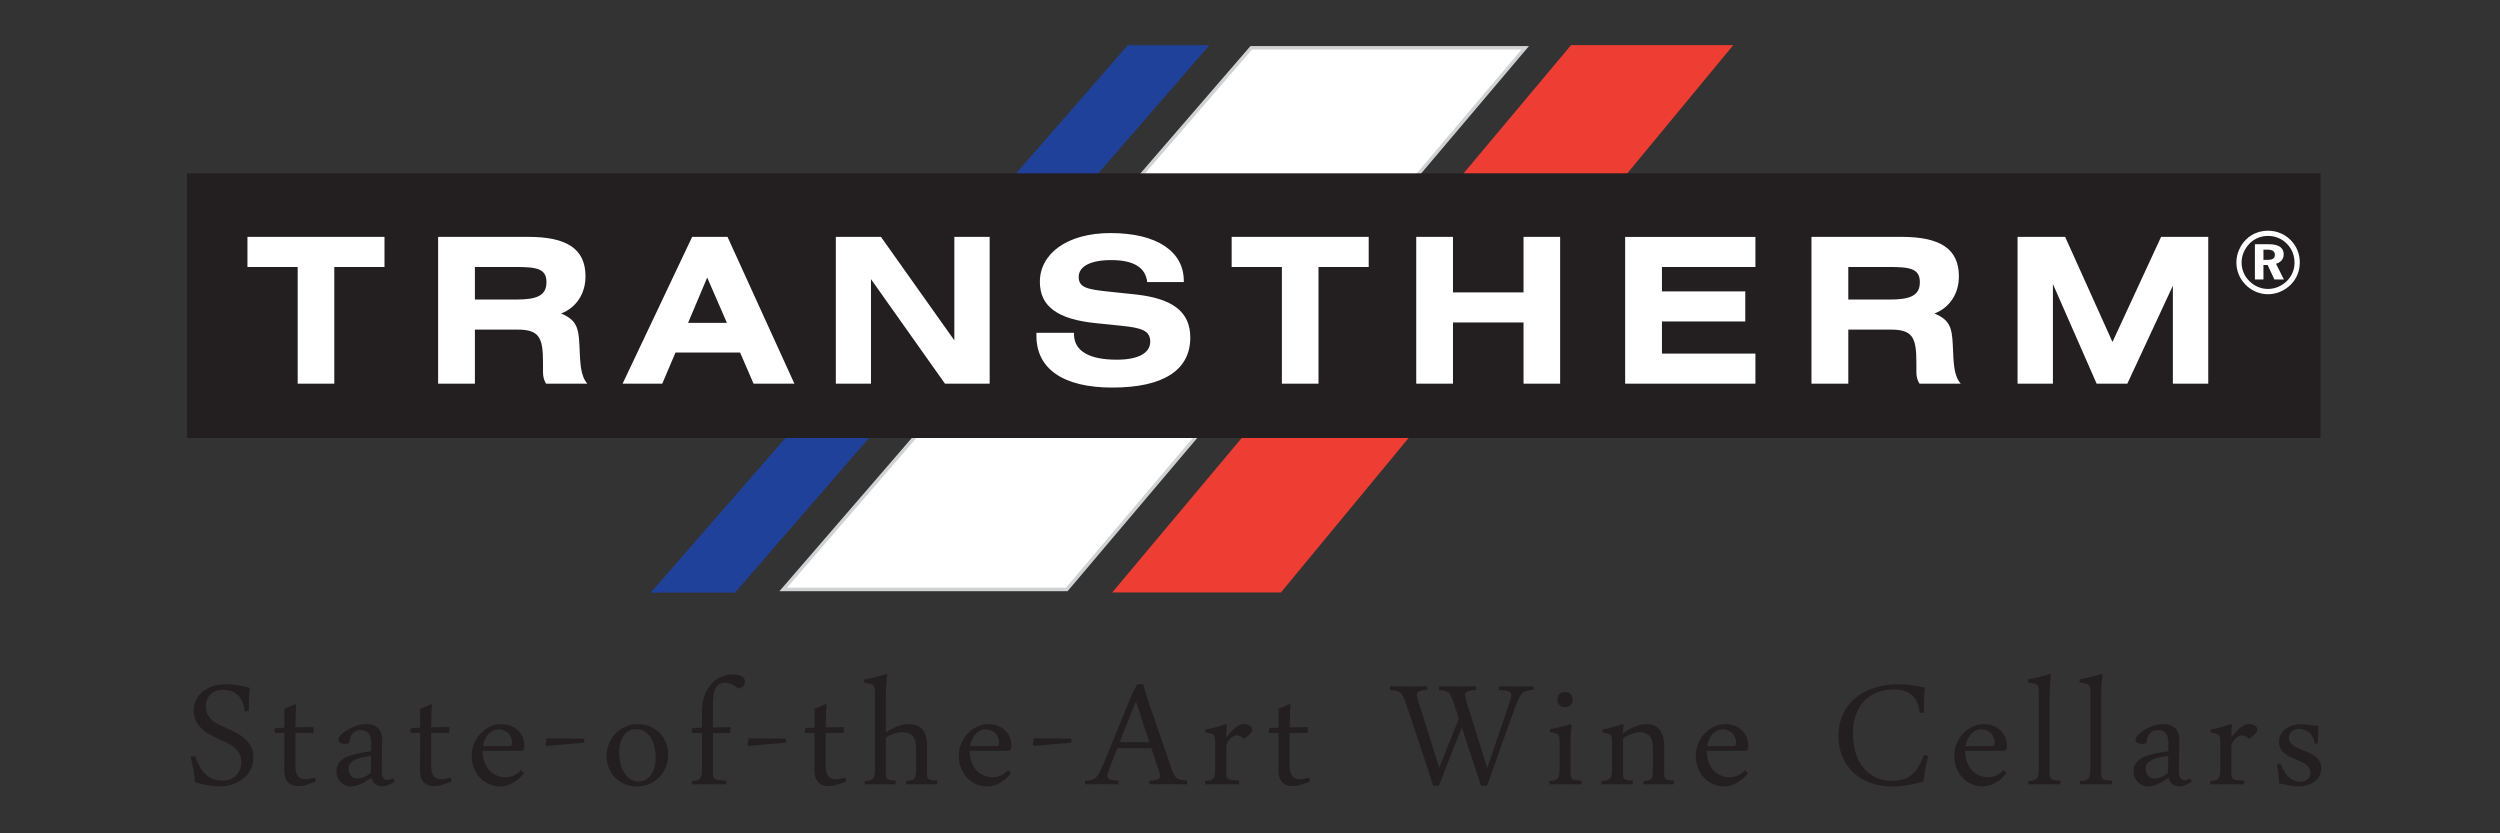
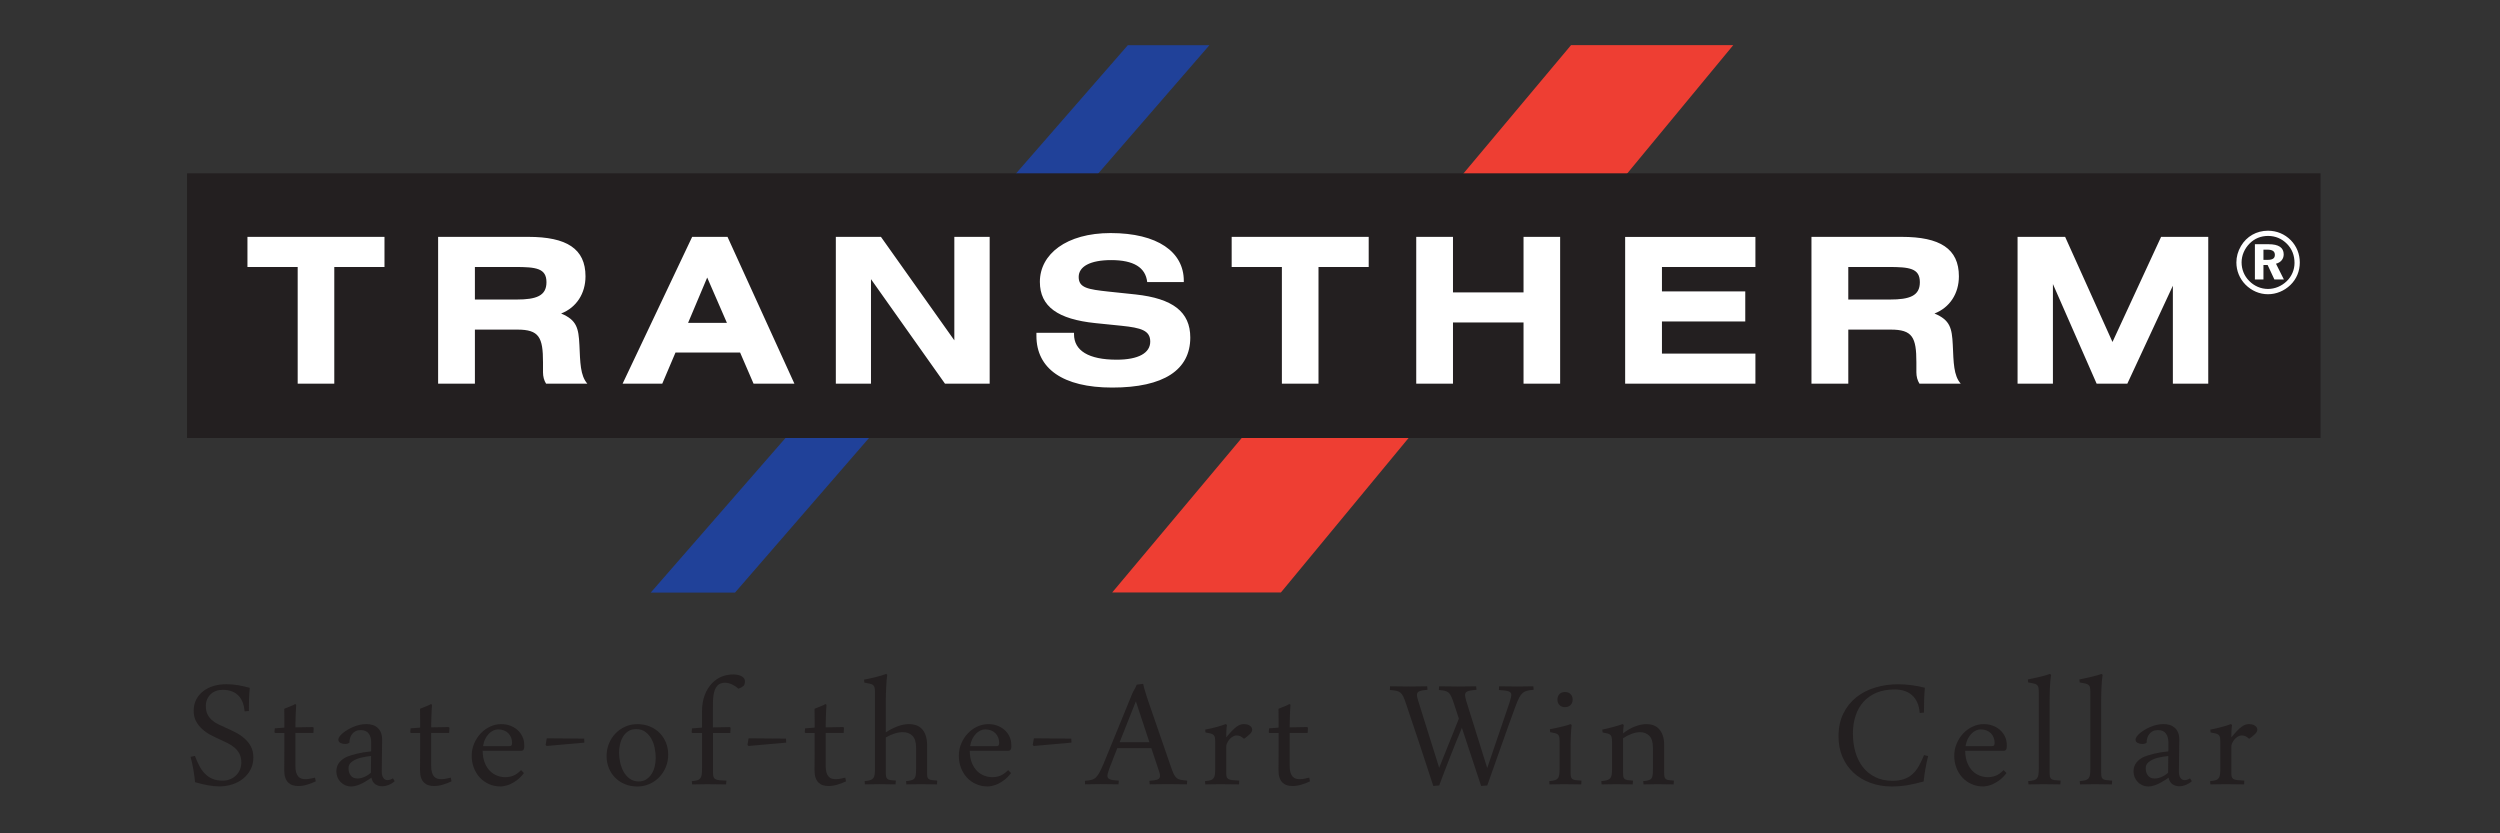
<svg xmlns="http://www.w3.org/2000/svg" version="1.1" id="Layer_1" x="0px" y="0px" width="150px" height="50px" viewBox="0 0 150 50" enable-background="new 0 0 150 50" xml:space="preserve">
  <rect x="0" y="0" width="150" height="50" fill="#333333" stroke="none" />
  <title>transtherm_logo</title>
  <g>
    <polygon fill-rule="evenodd" clip-rule="evenodd" fill="#204199" stroke="#204199" stroke-width="0.209" stroke-miterlimit="2.613" points="   69.936,2.818 72.334,2.818 44.054,35.45 39.275,35.45 67.716,2.818  " />
    <polygon fill-rule="evenodd" clip-rule="evenodd" fill="#EE3E33" stroke="#EE3E33" stroke-width="0.209" stroke-miterlimit="2.613" points="   94.311,2.813 103.773,2.813 76.804,35.445 66.955,35.445 94.311,2.813  " />
-     <polygon fill-rule="evenodd" clip-rule="evenodd" fill="#FFFFFF" stroke="#D0D2D3" stroke-width="0.209" stroke-miterlimit="2.613" points="   75.075,2.868 91.514,2.868 64.007,35.366 46.994,35.366 75.075,2.868  " />
    <polygon fill-rule="evenodd" clip-rule="evenodd" fill="#231F20" points="11.223,10.399 139.233,10.399 139.233,26.28    11.223,26.28 11.223,10.399  " />
    <path fill-rule="evenodd" clip-rule="evenodd" fill="#FFFFFF" d="M135.807,14.979h0.225c0.31,0,0.46,0.094,0.46,0.315   c0,0.209-0.141,0.298-0.434,0.298h-0.251V14.979L135.807,14.979z M135.294,14.654v2.112h0.513V15.9h0.251l0.404,0.866h0.57   l-0.473-0.943c0.289-0.075,0.463-0.284,0.463-0.562c0-0.402-0.301-0.608-0.902-0.608H135.294L135.294,14.654z M136.082,14.156   c0.442,0,0.83,0.163,1.139,0.478c0.298,0.304,0.45,0.686,0.45,1.142c0,0.41-0.168,0.808-0.468,1.095   c-0.312,0.3-0.712,0.466-1.125,0.466c-0.421,0-0.822-0.171-1.126-0.481c-0.299-0.298-0.457-0.692-0.457-1.112   c0-0.418,0.176-0.826,0.483-1.136C135.277,14.309,135.653,14.156,136.082,14.156L136.082,14.156L136.082,14.156z M136.078,13.843   c-0.687,0-1.277,0.34-1.618,0.916c-0.188,0.32-0.277,0.65-0.277,0.99c0,0.493,0.188,0.964,0.543,1.327   c0.368,0.371,0.844,0.578,1.353,0.578c0.493,0,0.975-0.196,1.348-0.557c0.362-0.351,0.561-0.823,0.561-1.348   c0-0.507-0.19-0.979-0.539-1.336C137.078,14.041,136.602,13.843,136.078,13.843L136.078,13.843L136.078,13.843z M121.054,23.02   h2.121v-5.977l2.623,5.977h1.842l2.732-5.878v5.878h2.123v-8.807h-2.83l-2.916,6.306l-2.84-6.306h-2.855V23.02L121.054,23.02z    M110.897,17.971v-1.952h2.402c1.268,0,1.892,0.074,1.892,0.916c0,0.816-0.612,1.037-1.796,1.037H110.897L110.897,17.971z    M108.688,23.02h2.21v-3.244h2.548c1.306,0,1.537,0.464,1.537,1.963v0.597c0,0.257,0.062,0.488,0.184,0.683h2.476   c-0.428-0.489-0.428-1.269-0.476-2.33c-0.049-0.999-0.158-1.489-1.098-1.878c0.915-0.355,1.465-1.195,1.465-2.232   c0-1.657-1.135-2.367-3.428-2.367h-5.418V23.02L108.688,23.02z M97.509,23.02h7.816v-1.805h-5.608v-1.927h4.999v-1.805h-4.999   v-1.463h5.608v-1.806h-7.816V23.02L97.509,23.02z M84.974,23.02h2.205v-3.671h4.233v3.671h2.196v-8.807h-2.196v3.329h-4.233v-3.329   h-2.205V23.02L84.974,23.02z M79.11,16.019h3.012v-1.806H73.9v1.806h3.013v7.001h2.197V16.019L79.11,16.019z M62.185,19.97v0.184   c0,1.951,1.573,3.1,4.549,3.1c3.098,0,4.683-1.064,4.683-3.002c0-1.549-1.062-2.342-3.281-2.585l-1.634-0.172   c-1.22-0.134-1.781-0.219-1.781-0.877c0-0.623,0.683-1.012,1.952-1.012c1.341,0,2.061,0.438,2.159,1.317h2.196v-0.074   c0-1.731-1.573-2.865-4.391-2.865c-2.659,0-4.245,1.268-4.245,2.927c0,1.487,1.085,2.244,3.33,2.476l1.561,0.159   c1.183,0.122,1.731,0.281,1.731,0.951c0,0.683-0.707,1.085-2.012,1.085c-1.695,0-2.561-0.549-2.561-1.525V19.97H62.185   L62.185,19.97z M50.149,23.02h2.11V16.75l4.439,6.269h2.682v-8.807H57.26v6.208l-4.403-6.208h-2.707V23.02L50.149,23.02z    M41.285,19.372l1.147-2.72l1.183,2.72H41.285L41.285,19.372z M37.356,23.02h2.38l0.793-1.866h3.878l0.806,1.866h2.451   l-4.013-8.807h-2.122L37.356,23.02L37.356,23.02z M28.494,17.971v-1.952h2.403c1.269,0,1.891,0.074,1.891,0.916   c0,0.816-0.61,1.037-1.793,1.037H28.494L28.494,17.971z M26.286,23.02h2.208v-3.244h2.549c1.306,0,1.537,0.464,1.537,1.963v0.597   c0,0.257,0.061,0.488,0.183,0.683h2.476c-0.426-0.489-0.426-1.269-0.475-2.33c-0.049-0.999-0.159-1.489-1.097-1.878   c0.914-0.355,1.463-1.195,1.463-2.232c0-1.657-1.134-2.367-3.427-2.367h-5.416V23.02L26.286,23.02z M20.057,16.019h3.012v-1.806   h-8.222v1.806h3.014v7.001h2.196V16.019L20.057,16.019z" />
    <line fill="#231F20" x1="10.726" y1="37.758" x2="139.233" y2="37.758" />
    <g>
      <path fill="#231F20" d="M11.695,45.354c0.082,0.213,0.168,0.409,0.261,0.589c0.091,0.18,0.202,0.336,0.331,0.469    c0.128,0.134,0.279,0.237,0.451,0.313c0.172,0.076,0.378,0.114,0.619,0.114c0.16,0,0.307-0.027,0.442-0.08    s0.253-0.129,0.355-0.228c0.103-0.098,0.182-0.213,0.239-0.346c0.057-0.134,0.086-0.279,0.086-0.439    c0-0.199-0.037-0.371-0.11-0.515c-0.074-0.143-0.172-0.267-0.294-0.371c-0.123-0.104-0.262-0.195-0.417-0.272    c-0.155-0.077-0.315-0.152-0.479-0.227c-0.184-0.082-0.369-0.172-0.555-0.27c-0.186-0.099-0.353-0.216-0.5-0.351    c-0.147-0.135-0.268-0.29-0.362-0.466c-0.094-0.176-0.141-0.385-0.141-0.626c0-0.258,0.052-0.485,0.156-0.684    c0.104-0.198,0.245-0.365,0.423-0.499c0.178-0.136,0.384-0.238,0.619-0.308c0.235-0.068,0.486-0.104,0.751-0.104    c0.258,0,0.496,0.021,0.715,0.059c0.218,0.039,0.452,0.091,0.702,0.157c-0.012,0.13-0.022,0.252-0.03,0.363    c-0.008,0.113-0.014,0.224-0.016,0.332c-0.001,0.108-0.003,0.219-0.005,0.331c-0.002,0.112-0.003,0.234-0.003,0.365l-0.257,0.024    c-0.037-0.433-0.168-0.758-0.396-0.972c-0.227-0.215-0.532-0.322-0.917-0.322c-0.147,0-0.282,0.022-0.405,0.067    c-0.123,0.046-0.229,0.11-0.319,0.196c-0.09,0.086-0.161,0.188-0.212,0.307c-0.051,0.119-0.077,0.251-0.077,0.398    c0,0.195,0.032,0.36,0.096,0.494c0.063,0.133,0.15,0.248,0.26,0.347c0.11,0.098,0.238,0.183,0.383,0.254    c0.145,0.072,0.297,0.143,0.457,0.212c0.196,0.086,0.393,0.181,0.592,0.282c0.198,0.102,0.376,0.223,0.533,0.362    c0.158,0.139,0.286,0.3,0.384,0.483c0.098,0.185,0.147,0.401,0.147,0.65c0,0.278-0.057,0.524-0.172,0.739    c-0.114,0.215-0.266,0.396-0.454,0.546c-0.188,0.149-0.405,0.262-0.65,0.34c-0.245,0.078-0.497,0.117-0.754,0.117    c-0.225,0-0.458-0.023-0.7-0.068c-0.241-0.045-0.497-0.105-0.766-0.183c-0.029-0.271-0.063-0.524-0.104-0.761    c-0.041-0.237-0.096-0.49-0.166-0.761L11.695,45.354z" />
      <path fill="#231F20" d="M17.774,42.281c-0.008,0.098-0.016,0.211-0.021,0.34c-0.007,0.129-0.011,0.258-0.016,0.387    c-0.004,0.129-0.007,0.25-0.009,0.362c-0.002,0.111-0.003,0.202-0.003,0.271l1.049-0.018l0.049,0.043l-0.019,0.312h-1.08v1.977    c0,0.158,0.016,0.289,0.046,0.393c0.031,0.102,0.074,0.183,0.129,0.245c0.054,0.061,0.119,0.104,0.193,0.125    c0.073,0.022,0.153,0.033,0.239,0.033c0.09,0,0.185-0.01,0.282-0.03c0.098-0.021,0.195-0.04,0.289-0.062l0.043,0.222    c-0.16,0.077-0.332,0.145-0.515,0.198c-0.184,0.057-0.362,0.083-0.534,0.083c-0.119,0-0.228-0.015-0.328-0.046    c-0.1-0.03-0.189-0.082-0.267-0.155c-0.078-0.074-0.138-0.171-0.182-0.292c-0.042-0.12-0.064-0.269-0.064-0.444v-0.166    c0-0.073,0.001-0.192,0.003-0.355c0.002-0.163,0.003-0.383,0.003-0.656v-1.068h-0.552l-0.043-0.042l0.024-0.238l0.571-0.044v-0.51    c0-0.102-0.001-0.205-0.003-0.312c-0.002-0.107-0.003-0.209-0.003-0.307c0.061-0.024,0.125-0.051,0.19-0.077    c0.066-0.025,0.129-0.052,0.19-0.076c0.061-0.024,0.116-0.048,0.162-0.07c0.047-0.022,0.083-0.042,0.107-0.059L17.774,42.281z" />
      <path fill="#231F20" d="M22.265,45.083c0.004-0.028,0.006-0.063,0.006-0.104c0-0.04,0-0.088,0-0.142v-0.306    c0-0.21-0.05-0.383-0.15-0.519c-0.1-0.138-0.26-0.206-0.481-0.206c-0.118,0-0.22,0.021-0.304,0.064    c-0.083,0.043-0.153,0.1-0.208,0.169c-0.055,0.069-0.096,0.149-0.123,0.239c-0.026,0.09-0.04,0.184-0.04,0.282    c-0.065,0.053-0.155,0.079-0.27,0.079c-0.094,0-0.184-0.021-0.268-0.064c-0.083-0.042-0.125-0.107-0.125-0.192    c0-0.066,0.026-0.133,0.077-0.202c0.051-0.07,0.119-0.139,0.203-0.206c0.083-0.067,0.177-0.131,0.279-0.193    c0.102-0.061,0.207-0.114,0.313-0.159c0.274-0.118,0.544-0.178,0.81-0.178c0.131,0,0.253,0.017,0.368,0.052    c0.115,0.035,0.215,0.091,0.301,0.166s0.153,0.173,0.202,0.291c0.049,0.118,0.074,0.26,0.074,0.423    c0,0.246-0.004,0.528-0.012,0.85c-0.008,0.32-0.012,0.678-0.012,1.071c0,0.158,0.031,0.283,0.092,0.373    c0.061,0.09,0.147,0.135,0.257,0.135c0.098,0,0.205-0.034,0.319-0.104l0.11,0.166c-0.094,0.09-0.209,0.163-0.347,0.221    c-0.137,0.058-0.275,0.086-0.414,0.086c-0.143,0-0.275-0.039-0.396-0.116c-0.12-0.078-0.201-0.211-0.242-0.399    c-0.041,0.029-0.104,0.072-0.19,0.13c-0.086,0.057-0.184,0.115-0.294,0.175s-0.229,0.11-0.355,0.155s-0.247,0.068-0.362,0.068    c-0.135,0-0.258-0.025-0.368-0.073c-0.11-0.05-0.206-0.116-0.286-0.2c-0.079-0.084-0.14-0.18-0.184-0.288    c-0.042-0.108-0.064-0.224-0.064-0.347c0-0.209,0.061-0.388,0.181-0.537c0.121-0.148,0.279-0.264,0.475-0.346    c0.143-0.058,0.334-0.115,0.573-0.175C21.649,45.162,21.934,45.116,22.265,45.083z M22.253,46.365    c0-0.171,0.001-0.339,0.006-0.503c0.004-0.163,0.006-0.331,0.006-0.503c-0.11,0.013-0.221,0.027-0.334,0.046    c-0.112,0.019-0.222,0.042-0.328,0.07c-0.106,0.029-0.207,0.066-0.3,0.111c-0.094,0.044-0.174,0.099-0.239,0.158    c-0.103,0.091-0.153,0.207-0.153,0.351c0,0.172,0.044,0.316,0.131,0.435c0.088,0.119,0.224,0.179,0.408,0.179    c0.131,0,0.268-0.031,0.411-0.092C22.003,46.555,22.134,46.472,22.253,46.365z" />
      <path fill="#231F20" d="M25.921,42.281c-0.008,0.098-0.016,0.211-0.022,0.34c-0.005,0.129-0.011,0.258-0.015,0.387    c-0.004,0.129-0.007,0.25-0.01,0.362c-0.002,0.111-0.003,0.202-0.003,0.271l1.049-0.018l0.049,0.043l-0.019,0.312h-1.079v1.977    c0,0.158,0.015,0.289,0.046,0.393c0.03,0.102,0.073,0.183,0.128,0.245c0.056,0.061,0.12,0.104,0.193,0.125    c0.074,0.022,0.154,0.033,0.24,0.033c0.09,0,0.184-0.01,0.282-0.03c0.098-0.021,0.194-0.04,0.288-0.062l0.043,0.222    c-0.16,0.077-0.331,0.145-0.516,0.198c-0.184,0.057-0.361,0.083-0.533,0.083c-0.118,0-0.228-0.015-0.328-0.046    c-0.101-0.03-0.189-0.082-0.267-0.155c-0.078-0.074-0.138-0.171-0.181-0.292c-0.043-0.12-0.064-0.269-0.064-0.444v-0.166    c0-0.073,0.001-0.192,0.003-0.355c0.002-0.163,0.003-0.383,0.003-0.656v-1.068h-0.552l-0.043-0.042l0.025-0.238l0.57-0.044v-0.51    c0-0.102-0.001-0.205-0.003-0.312c-0.002-0.107-0.003-0.209-0.003-0.307c0.062-0.024,0.125-0.051,0.19-0.077    c0.066-0.025,0.129-0.052,0.19-0.076c0.061-0.024,0.115-0.048,0.163-0.07c0.047-0.022,0.083-0.042,0.107-0.059L25.921,42.281z" />
      <path fill="#231F20" d="M31.436,46.383c-0.131,0.172-0.266,0.312-0.405,0.415c-0.139,0.104-0.272,0.185-0.398,0.242    c-0.127,0.058-0.244,0.096-0.35,0.116c-0.106,0.021-0.19,0.031-0.251,0.031c-0.257,0-0.493-0.05-0.706-0.147    c-0.212-0.098-0.394-0.23-0.545-0.396c-0.152-0.166-0.269-0.36-0.353-0.583c-0.084-0.223-0.126-0.458-0.126-0.708    c0-0.271,0.05-0.521,0.15-0.751c0.1-0.231,0.232-0.433,0.396-0.604s0.352-0.307,0.564-0.404c0.213-0.099,0.434-0.147,0.663-0.147    c0.184,0,0.36,0.028,0.527,0.089c0.167,0.06,0.314,0.145,0.439,0.254c0.125,0.11,0.224,0.244,0.3,0.399    c0.076,0.155,0.114,0.329,0.114,0.521v0.086c0,0.054-0.002,0.082-0.006,0.086c-0.021,0.11-0.078,0.166-0.172,0.166h-2.318    c0.004,0.281,0.047,0.522,0.128,0.724c0.082,0.2,0.188,0.363,0.316,0.49c0.129,0.127,0.273,0.22,0.433,0.279    s0.317,0.089,0.472,0.089c0.167,0,0.327-0.028,0.479-0.085c0.151-0.058,0.311-0.17,0.478-0.338L31.436,46.383z M30.529,44.771    c0.082,0,0.135-0.016,0.159-0.047c0.024-0.03,0.037-0.083,0.037-0.157c0-0.109-0.019-0.214-0.059-0.312    c-0.039-0.099-0.094-0.185-0.165-0.258c-0.072-0.073-0.16-0.131-0.264-0.172c-0.104-0.04-0.219-0.061-0.346-0.061    c-0.098,0-0.195,0.022-0.292,0.066c-0.096,0.045-0.186,0.111-0.27,0.196c-0.083,0.087-0.156,0.191-0.217,0.316    c-0.062,0.124-0.104,0.267-0.129,0.427H30.529z" />
      <path fill="#231F20" d="M35.062,44.557l-2.263,0.202l-0.061-0.062l0.067-0.399l2.245,0.019L35.062,44.557z" />
      <path fill="#231F20" d="M36.395,45.354c0-0.262,0.048-0.509,0.144-0.742s0.227-0.436,0.393-0.607    c0.165-0.172,0.36-0.308,0.585-0.407c0.225-0.101,0.466-0.15,0.723-0.15c0.278,0,0.532,0.048,0.761,0.145    c0.229,0.096,0.424,0.226,0.585,0.392c0.162,0.165,0.286,0.36,0.375,0.582c0.088,0.224,0.131,0.462,0.131,0.715    c0,0.267-0.048,0.515-0.144,0.746c-0.096,0.23-0.228,0.432-0.393,0.604c-0.166,0.172-0.362,0.309-0.589,0.408    c-0.227,0.1-0.469,0.15-0.727,0.15c-0.278,0-0.531-0.049-0.757-0.145c-0.228-0.096-0.421-0.227-0.583-0.393    c-0.161-0.165-0.286-0.359-0.374-0.582S36.395,45.607,36.395,45.354z M38.32,46.887c0.18,0,0.334-0.043,0.463-0.129    c0.128-0.086,0.235-0.196,0.319-0.331c0.083-0.135,0.145-0.286,0.184-0.454s0.058-0.335,0.058-0.503    c0-0.195-0.021-0.396-0.064-0.601c-0.042-0.205-0.111-0.391-0.205-0.556c-0.094-0.166-0.216-0.301-0.365-0.408    c-0.149-0.105-0.33-0.158-0.543-0.158c-0.184,0-0.34,0.041-0.469,0.125c-0.128,0.084-0.234,0.193-0.315,0.328    c-0.082,0.136-0.142,0.286-0.181,0.454c-0.04,0.167-0.059,0.335-0.059,0.502c0,0.189,0.022,0.386,0.067,0.589    c0.045,0.205,0.115,0.391,0.208,0.559c0.094,0.168,0.216,0.308,0.365,0.417C37.933,46.831,38.112,46.887,38.32,46.887z" />
      <path fill="#231F20" d="M42.78,43.979v2.387c0,0.102,0.01,0.185,0.03,0.246c0.021,0.061,0.06,0.106,0.117,0.137    c0.057,0.032,0.138,0.053,0.243,0.065c0.104,0.011,0.242,0.02,0.414,0.024l-0.019,0.227c-0.065,0-0.143-0.001-0.232-0.003    c-0.09-0.002-0.187-0.003-0.289-0.003c-0.103,0-0.208-0.002-0.316-0.004c-0.108-0.002-0.211-0.003-0.31-0.003    c-0.16,0-0.319,0.002-0.479,0.007c-0.159,0.004-0.296,0.006-0.411,0.006l-0.019-0.196c0.135-0.012,0.242-0.029,0.322-0.052    c0.079-0.022,0.141-0.061,0.184-0.114c0.042-0.053,0.072-0.126,0.086-0.217c0.015-0.093,0.021-0.216,0.021-0.372v-2.135h-0.583    l-0.043-0.042l0.024-0.232l0.601-0.05v-0.956c0-0.385,0.055-0.721,0.166-1.006c0.11-0.286,0.264-0.527,0.46-0.725    c0.172-0.172,0.364-0.297,0.577-0.38c0.213-0.082,0.441-0.123,0.687-0.123c0.061,0,0.131,0.006,0.211,0.02    c0.08,0.012,0.155,0.033,0.224,0.063c0.069,0.031,0.129,0.074,0.178,0.129c0.049,0.056,0.073,0.123,0.073,0.205    c0,0.132-0.033,0.226-0.101,0.283c-0.067,0.057-0.158,0.108-0.273,0.153h-0.019c-0.102-0.095-0.227-0.178-0.374-0.249    c-0.147-0.071-0.294-0.107-0.441-0.107c-0.082,0-0.16,0.014-0.236,0.041c-0.076,0.025-0.143,0.067-0.2,0.125    c-0.069,0.069-0.123,0.155-0.16,0.257c-0.037,0.103-0.064,0.213-0.083,0.332c-0.019,0.119-0.028,0.242-0.031,0.371    c-0.002,0.129-0.003,0.253-0.003,0.37v1.184l1.012-0.018l0.049,0.043l-0.019,0.312H42.78z" />
      <path fill="#231F20" d="M47.172,44.557l-2.263,0.202l-0.061-0.062l0.067-0.399l2.245,0.019L47.172,44.557z" />
      <path fill="#231F20" d="M49.59,42.281c-0.008,0.098-0.015,0.211-0.021,0.34c-0.006,0.129-0.011,0.258-0.016,0.387    s-0.007,0.25-0.009,0.362c-0.002,0.111-0.003,0.202-0.003,0.271l1.049-0.018l0.049,0.043l-0.018,0.312h-1.08v1.977    c0,0.158,0.016,0.289,0.046,0.393c0.031,0.102,0.074,0.183,0.129,0.245c0.055,0.061,0.12,0.104,0.193,0.125    c0.074,0.022,0.153,0.033,0.239,0.033c0.09,0,0.184-0.01,0.282-0.03c0.099-0.021,0.195-0.04,0.289-0.062l0.042,0.222    c-0.159,0.077-0.331,0.145-0.515,0.198c-0.184,0.057-0.362,0.083-0.534,0.083c-0.119,0-0.228-0.015-0.328-0.046    c-0.1-0.03-0.189-0.082-0.267-0.155c-0.078-0.074-0.138-0.171-0.181-0.292c-0.042-0.12-0.064-0.269-0.064-0.444v-0.166    c0-0.073,0.001-0.192,0.003-0.355c0.002-0.163,0.003-0.383,0.003-0.656v-1.068h-0.552l-0.043-0.042l0.025-0.238l0.57-0.044v-0.51    c0-0.102,0-0.205-0.003-0.312c-0.002-0.107-0.003-0.209-0.003-0.307c0.062-0.024,0.125-0.051,0.19-0.077    c0.065-0.025,0.129-0.052,0.19-0.076c0.062-0.024,0.116-0.048,0.162-0.07c0.047-0.022,0.083-0.042,0.108-0.059L49.59,42.281z" />
      <path fill="#231F20" d="M53.234,40.484c-0.016,0.103-0.029,0.223-0.04,0.361s-0.019,0.278-0.024,0.417    c-0.006,0.139-0.011,0.27-0.016,0.393s-0.006,0.221-0.006,0.294v1.994c0.208-0.14,0.436-0.257,0.681-0.353    c0.245-0.097,0.484-0.145,0.718-0.145c0.147,0,0.286,0.022,0.417,0.067c0.13,0.044,0.245,0.117,0.343,0.217    c0.098,0.101,0.176,0.231,0.233,0.393c0.057,0.162,0.086,0.359,0.086,0.592v1.65c0,0.099,0.005,0.177,0.015,0.236    c0.01,0.059,0.036,0.105,0.077,0.138c0.041,0.033,0.102,0.056,0.184,0.067c0.082,0.013,0.192,0.022,0.331,0.031l-0.012,0.227    c-0.131,0-0.282-0.002-0.451-0.006c-0.17-0.005-0.353-0.007-0.549-0.007c-0.16,0-0.311,0.002-0.454,0.007    c-0.143,0.004-0.271,0.006-0.386,0.006l-0.019-0.196c0.127-0.012,0.23-0.028,0.31-0.049c0.08-0.021,0.141-0.054,0.184-0.102    c0.043-0.047,0.072-0.114,0.086-0.202c0.015-0.088,0.022-0.21,0.022-0.364v-1.295c0-0.331-0.074-0.567-0.221-0.712    c-0.147-0.143-0.337-0.214-0.57-0.214c-0.155,0-0.321,0.027-0.497,0.083c-0.176,0.055-0.352,0.133-0.528,0.235v2.116    c0,0.099,0.006,0.177,0.019,0.236c0.012,0.059,0.039,0.105,0.08,0.138c0.041,0.033,0.101,0.056,0.181,0.067    c0.079,0.013,0.187,0.022,0.322,0.031l-0.019,0.227c-0.131,0-0.277-0.002-0.438-0.006c-0.162-0.005-0.34-0.007-0.537-0.007    c-0.16,0-0.315,0.002-0.466,0.007c-0.151,0.004-0.284,0.006-0.399,0.006l-0.012-0.196c0.135-0.012,0.242-0.03,0.322-0.055    c0.079-0.024,0.142-0.063,0.187-0.114s0.075-0.123,0.088-0.214c0.015-0.093,0.022-0.216,0.022-0.372v-4.568    c0-0.119-0.007-0.211-0.022-0.279c-0.014-0.067-0.042-0.119-0.085-0.156c-0.042-0.036-0.107-0.065-0.193-0.085    c-0.086-0.021-0.198-0.044-0.337-0.068l-0.019-0.178c0.115-0.021,0.237-0.045,0.365-0.073c0.129-0.029,0.253-0.059,0.372-0.09    c0.118-0.029,0.229-0.062,0.334-0.091c0.104-0.031,0.188-0.062,0.254-0.089L53.234,40.484z" />
      <path fill="#231F20" d="M60.663,46.383c-0.131,0.172-0.266,0.312-0.405,0.415c-0.139,0.104-0.271,0.185-0.398,0.242    s-0.244,0.096-0.35,0.116c-0.106,0.021-0.19,0.031-0.251,0.031c-0.257,0-0.492-0.05-0.705-0.147s-0.395-0.23-0.546-0.396    c-0.151-0.166-0.269-0.36-0.352-0.583c-0.084-0.223-0.126-0.458-0.126-0.708c0-0.271,0.05-0.521,0.15-0.751    c0.1-0.231,0.231-0.433,0.395-0.604c0.164-0.172,0.352-0.307,0.564-0.404c0.213-0.099,0.434-0.147,0.662-0.147    c0.185,0,0.36,0.028,0.528,0.089c0.167,0.06,0.313,0.145,0.438,0.254c0.125,0.11,0.225,0.244,0.3,0.399s0.113,0.329,0.113,0.521    v0.086c0,0.054-0.002,0.082-0.006,0.086c-0.02,0.11-0.078,0.166-0.172,0.166h-2.318c0.004,0.281,0.047,0.522,0.128,0.724    c0.082,0.2,0.188,0.363,0.315,0.49c0.129,0.127,0.273,0.22,0.433,0.279c0.159,0.06,0.317,0.089,0.472,0.089    c0.167,0,0.327-0.028,0.478-0.085c0.152-0.058,0.311-0.17,0.479-0.338L60.663,46.383z M59.755,44.771    c0.082,0,0.135-0.016,0.159-0.047c0.025-0.03,0.037-0.083,0.037-0.157c0-0.109-0.02-0.214-0.059-0.312    c-0.039-0.099-0.094-0.185-0.165-0.258c-0.072-0.073-0.159-0.131-0.264-0.172c-0.104-0.04-0.219-0.061-0.346-0.061    c-0.098,0-0.196,0.022-0.292,0.066c-0.096,0.045-0.186,0.111-0.27,0.196c-0.083,0.087-0.156,0.191-0.218,0.316    c-0.061,0.124-0.104,0.267-0.129,0.427H59.755z" />
      <path fill="#231F20" d="M64.289,44.557l-2.263,0.202l-0.061-0.062l0.067-0.399l2.245,0.019L64.289,44.557z" />
      <path fill="#231F20" d="M69.08,44.887h-2.042l-0.472,1.209c-0.082,0.232-0.123,0.38-0.123,0.441c0,0.106,0.05,0.181,0.15,0.221    c0.1,0.041,0.279,0.066,0.537,0.08l-0.019,0.221c-0.151,0-0.321-0.003-0.509-0.007c-0.188-0.003-0.374-0.006-0.558-0.006    c-0.151,0-0.308,0.003-0.47,0.006c-0.161,0.004-0.317,0.007-0.469,0.007l-0.012-0.209c0.16-0.012,0.291-0.031,0.393-0.058    c0.103-0.026,0.191-0.075,0.267-0.147c0.075-0.072,0.147-0.17,0.214-0.294c0.067-0.125,0.146-0.292,0.236-0.5l1.699-4.153    c0.049-0.122,0.101-0.229,0.157-0.321c0.055-0.092,0.103-0.19,0.144-0.297l0.386-0.05c0.045,0.196,0.093,0.377,0.145,0.54    s0.099,0.313,0.144,0.447l1.38,3.999c0.062,0.18,0.117,0.321,0.166,0.424c0.049,0.102,0.106,0.181,0.172,0.235    c0.065,0.056,0.148,0.094,0.249,0.114c0.1,0.02,0.23,0.035,0.389,0.049l-0.019,0.221c-0.171,0-0.361-0.003-0.567-0.007    c-0.207-0.003-0.414-0.006-0.623-0.006c-0.172,0-0.346,0.003-0.521,0.006c-0.176,0.004-0.35,0.007-0.521,0.007l-0.019-0.209    c0.229-0.017,0.393-0.044,0.491-0.082c0.098-0.039,0.147-0.112,0.147-0.218c0-0.046-0.008-0.098-0.024-0.157    c-0.017-0.06-0.037-0.125-0.062-0.198L69.08,44.887z M67.179,44.532h1.785l-0.804-2.429h-0.018L67.179,44.532z" />
      <path fill="#231F20" d="M74.343,47.064c-0.065,0-0.145-0.001-0.236-0.003c-0.092-0.002-0.191-0.003-0.298-0.003    c-0.106,0-0.214-0.002-0.325-0.004c-0.11-0.002-0.214-0.003-0.313-0.003c-0.16,0-0.313,0.002-0.46,0.007    c-0.147,0.004-0.278,0.006-0.393,0.006l-0.019-0.196c0.135-0.012,0.242-0.029,0.323-0.052c0.079-0.022,0.14-0.061,0.184-0.114    c0.042-0.053,0.071-0.126,0.086-0.217c0.014-0.093,0.021-0.216,0.021-0.372v-1.588c0-0.114-0.006-0.205-0.019-0.27    c-0.012-0.065-0.038-0.118-0.077-0.156c-0.039-0.039-0.097-0.068-0.175-0.089c-0.078-0.021-0.182-0.041-0.313-0.062l-0.019-0.172    c0.111-0.021,0.226-0.045,0.344-0.071c0.118-0.025,0.233-0.055,0.344-0.085c0.11-0.03,0.213-0.063,0.31-0.092    c0.096-0.031,0.174-0.059,0.236-0.083l0.074,0.049c-0.021,0.126-0.032,0.253-0.037,0.377c-0.004,0.125-0.006,0.249-0.006,0.371    c0.131-0.159,0.246-0.291,0.347-0.395c0.1-0.105,0.192-0.187,0.275-0.246c0.084-0.06,0.161-0.1,0.23-0.123    c0.069-0.022,0.141-0.033,0.214-0.033c0.053,0,0.109,0.007,0.166,0.018c0.057,0.013,0.11,0.033,0.159,0.063    c0.049,0.028,0.089,0.064,0.12,0.106c0.03,0.044,0.046,0.095,0.046,0.156c0,0.083-0.051,0.172-0.154,0.271    c-0.102,0.098-0.214,0.188-0.337,0.27c-0.073-0.064-0.143-0.115-0.208-0.149c-0.065-0.036-0.145-0.054-0.239-0.054    c-0.094,0-0.196,0.042-0.306,0.123c-0.111,0.082-0.201,0.201-0.27,0.356c-0.021,0.044-0.032,0.084-0.037,0.119    s-0.006,0.081-0.006,0.138v1.503c0,0.099,0.007,0.177,0.021,0.236c0.015,0.059,0.048,0.105,0.102,0.138    c0.054,0.033,0.131,0.056,0.233,0.067c0.102,0.013,0.243,0.022,0.423,0.031L74.343,47.064z" />
      <path fill="#231F20" d="M77.429,42.281c-0.008,0.098-0.016,0.211-0.021,0.34c-0.005,0.129-0.011,0.258-0.015,0.387    s-0.008,0.25-0.009,0.362c-0.002,0.111-0.004,0.202-0.004,0.271l1.049-0.018l0.049,0.043l-0.019,0.312H77.38v1.977    c0,0.158,0.015,0.289,0.047,0.393c0.03,0.102,0.073,0.183,0.128,0.245c0.056,0.061,0.119,0.104,0.192,0.125    c0.074,0.022,0.155,0.033,0.24,0.033c0.09,0,0.185-0.01,0.283-0.03c0.098-0.021,0.194-0.04,0.286-0.062l0.044,0.222    c-0.158,0.077-0.33,0.145-0.516,0.198c-0.183,0.057-0.362,0.083-0.533,0.083c-0.117,0-0.228-0.015-0.329-0.046    c-0.1-0.03-0.188-0.082-0.266-0.155c-0.077-0.074-0.138-0.171-0.181-0.292c-0.044-0.12-0.064-0.269-0.064-0.444v-0.166    c0-0.073,0.002-0.192,0.003-0.355c0.002-0.163,0.002-0.383,0.002-0.656v-1.068h-0.551l-0.043-0.042l0.024-0.238l0.569-0.044v-0.51    c0-0.102,0-0.205-0.002-0.312c-0.001-0.107-0.003-0.209-0.003-0.307c0.063-0.024,0.124-0.051,0.19-0.077    c0.065-0.025,0.128-0.052,0.19-0.076c0.061-0.024,0.115-0.048,0.162-0.07s0.083-0.042,0.108-0.059L77.429,42.281z" />
      <path fill="#231F20" d="M86.354,46.059l1.178-2.938l-0.294-0.901c-0.058-0.175-0.11-0.315-0.157-0.419    c-0.048-0.104-0.102-0.185-0.164-0.24c-0.064-0.054-0.142-0.093-0.23-0.113c-0.091-0.021-0.209-0.036-0.356-0.049l0.013-0.221    c0.172,0,0.36,0.002,0.566,0.006c0.207,0.005,0.415,0.007,0.623,0.007c0.171,0,0.345-0.002,0.519-0.007    c0.174-0.004,0.346-0.006,0.518-0.006l0.019,0.208c-0.253,0.021-0.43,0.052-0.534,0.092c-0.103,0.042-0.152,0.117-0.152,0.228    c0,0.046,0.022,0.158,0.067,0.337l1.257,4.018h0.014l1.336-3.925c0.069-0.221,0.104-0.366,0.104-0.437    c0-0.105-0.053-0.178-0.162-0.217c-0.107-0.038-0.305-0.066-0.585-0.083l0.011-0.221c0.185,0,0.372,0.002,0.56,0.006    c0.188,0.005,0.373,0.007,0.558,0.007c0.151,0,0.308-0.002,0.47-0.007c0.161-0.004,0.317-0.006,0.469-0.006l0.019,0.208    c-0.16,0.013-0.291,0.033-0.396,0.06c-0.104,0.025-0.194,0.073-0.271,0.141s-0.149,0.164-0.212,0.288    c-0.063,0.125-0.133,0.294-0.213,0.506c-0.295,0.802-0.577,1.592-0.851,2.37c-0.274,0.779-0.555,1.57-0.842,2.377l-0.368,0.03    c-0.196-0.608-0.393-1.205-0.591-1.787c-0.197-0.583-0.385-1.15-0.563-1.702c-0.102,0.241-0.213,0.514-0.336,0.815    c-0.122,0.303-0.245,0.61-0.367,0.923c-0.123,0.313-0.242,0.619-0.356,0.917c-0.114,0.299-0.216,0.566-0.301,0.804l-0.356,0.03    c-0.27-0.838-0.54-1.662-0.81-2.471c-0.27-0.811-0.545-1.632-0.827-2.467c-0.058-0.175-0.11-0.315-0.16-0.419    c-0.049-0.104-0.107-0.185-0.174-0.24c-0.067-0.054-0.15-0.093-0.249-0.113c-0.098-0.021-0.226-0.036-0.386-0.049l0.013-0.221    c0.172,0,0.36,0.002,0.566,0.006c0.207,0.005,0.415,0.007,0.622,0.007c0.172,0,0.346-0.002,0.519-0.007    c0.174-0.004,0.346-0.006,0.518-0.006l0.02,0.208c-0.232,0.021-0.396,0.052-0.491,0.092c-0.094,0.042-0.142,0.115-0.142,0.221    c0,0.046,0.008,0.096,0.022,0.151c0.014,0.055,0.032,0.119,0.051,0.192l1.259,4.018H86.354z" />
      <path fill="#231F20" d="M94.875,47.064c-0.131,0-0.287-0.002-0.473-0.006c-0.183-0.005-0.373-0.007-0.569-0.007    c-0.16,0-0.315,0.002-0.466,0.007c-0.151,0.004-0.285,0.006-0.398,0.006l-0.014-0.196c0.137-0.012,0.244-0.029,0.323-0.052    s0.142-0.061,0.187-0.114c0.046-0.053,0.075-0.126,0.089-0.217c0.015-0.093,0.021-0.216,0.021-0.372v-1.612    c0-0.114-0.006-0.205-0.017-0.271c-0.014-0.064-0.038-0.115-0.078-0.153c-0.037-0.036-0.096-0.064-0.172-0.085    c-0.075-0.021-0.175-0.041-0.297-0.062l-0.018-0.178c0.126-0.025,0.255-0.05,0.383-0.076c0.129-0.027,0.249-0.056,0.362-0.083    c0.112-0.029,0.212-0.057,0.301-0.08c0.086-0.025,0.154-0.047,0.197-0.067l0.063,0.049c-0.013,0.103-0.022,0.21-0.029,0.325    c-0.01,0.114-0.016,0.228-0.02,0.34s-0.008,0.219-0.01,0.318c-0.002,0.101-0.004,0.188-0.004,0.261v1.626    c0,0.099,0.008,0.177,0.02,0.236c0.014,0.059,0.039,0.105,0.083,0.138c0.043,0.033,0.107,0.056,0.192,0.067    c0.087,0.013,0.205,0.022,0.356,0.031L94.875,47.064z M93.446,41.974c0-0.134,0.041-0.244,0.122-0.328    c0.083-0.084,0.191-0.125,0.324-0.125c0.145,0,0.257,0.041,0.342,0.125c0.083,0.084,0.125,0.194,0.125,0.328    c0,0.136-0.042,0.245-0.125,0.329c-0.085,0.084-0.197,0.126-0.342,0.126c-0.133,0-0.241-0.042-0.324-0.126    C93.487,42.219,93.446,42.109,93.446,41.974z" />
      <path fill="#231F20" d="M97.962,47.064c-0.133,0-0.279-0.002-0.441-0.006c-0.164-0.005-0.344-0.007-0.54-0.007    c-0.16,0-0.319,0.002-0.476,0.007c-0.158,0.004-0.294,0.006-0.407,0.006l-0.02-0.196c0.14-0.012,0.251-0.03,0.334-0.055    c0.085-0.024,0.149-0.063,0.197-0.114c0.046-0.051,0.077-0.123,0.092-0.214c0.014-0.093,0.021-0.216,0.021-0.372v-1.588    c0-0.114-0.005-0.205-0.019-0.27c-0.011-0.065-0.038-0.118-0.075-0.156c-0.04-0.039-0.097-0.068-0.172-0.089    c-0.075-0.021-0.176-0.041-0.299-0.062l-0.019-0.172c0.104-0.021,0.214-0.046,0.328-0.073c0.117-0.028,0.23-0.06,0.342-0.089    c0.109-0.031,0.214-0.061,0.31-0.089c0.097-0.029,0.174-0.056,0.236-0.08l0.073,0.049c-0.014,0.086-0.022,0.171-0.03,0.255    c-0.01,0.084-0.013,0.169-0.013,0.254c0.221-0.176,0.454-0.313,0.701-0.41c0.247-0.099,0.485-0.147,0.71-0.147    c0.147,0,0.285,0.023,0.413,0.07s0.24,0.122,0.334,0.224c0.095,0.103,0.17,0.232,0.225,0.39c0.055,0.158,0.083,0.349,0.083,0.574    v1.661c0,0.099,0.006,0.177,0.018,0.236c0.013,0.059,0.039,0.105,0.077,0.138c0.039,0.033,0.099,0.056,0.176,0.067    c0.077,0.013,0.181,0.022,0.311,0.031l-0.012,0.227c-0.129,0-0.274-0.002-0.432-0.006c-0.158-0.005-0.334-0.007-0.53-0.007    c-0.16,0-0.312,0.002-0.457,0.007c-0.145,0.004-0.275,0.006-0.39,0.006l-0.02-0.196c0.129-0.012,0.23-0.028,0.308-0.049    s0.139-0.054,0.178-0.102c0.042-0.047,0.067-0.114,0.079-0.202c0.013-0.088,0.019-0.21,0.019-0.364v-1.295    c0-0.327-0.071-0.563-0.217-0.709c-0.146-0.145-0.328-0.217-0.549-0.217c-0.155,0-0.321,0.031-0.497,0.095    c-0.175,0.063-0.353,0.153-0.527,0.267v2.073c0,0.099,0.005,0.177,0.015,0.236c0.011,0.059,0.036,0.105,0.077,0.138    c0.042,0.033,0.102,0.056,0.182,0.067c0.079,0.013,0.187,0.022,0.32,0.031L97.962,47.064z" />
-       <path fill="#231F20" d="M104.88,46.383c-0.13,0.172-0.265,0.312-0.403,0.415c-0.141,0.104-0.272,0.185-0.398,0.242    c-0.127,0.058-0.244,0.096-0.352,0.116c-0.105,0.021-0.188,0.031-0.251,0.031c-0.256,0-0.492-0.05-0.706-0.147    c-0.211-0.098-0.394-0.23-0.545-0.396c-0.151-0.166-0.268-0.36-0.353-0.583c-0.083-0.223-0.125-0.458-0.125-0.708    c0-0.271,0.05-0.521,0.149-0.751c0.1-0.231,0.232-0.433,0.396-0.604s0.351-0.307,0.563-0.404c0.214-0.099,0.435-0.147,0.662-0.147    c0.184,0,0.361,0.028,0.527,0.089c0.168,0.06,0.314,0.145,0.439,0.254c0.124,0.11,0.225,0.244,0.3,0.399s0.113,0.329,0.113,0.521    v0.086c0,0.054-0.001,0.082-0.005,0.086c-0.021,0.11-0.078,0.166-0.172,0.166h-2.319c0.006,0.281,0.047,0.522,0.13,0.724    c0.081,0.2,0.188,0.363,0.314,0.49c0.129,0.127,0.274,0.22,0.433,0.279c0.16,0.06,0.317,0.089,0.472,0.089    c0.168,0,0.329-0.028,0.479-0.085c0.151-0.058,0.312-0.17,0.478-0.338L104.88,46.383z M103.973,44.771    c0.083,0,0.135-0.016,0.16-0.047c0.024-0.03,0.035-0.083,0.035-0.157c0-0.109-0.019-0.214-0.057-0.312    c-0.039-0.099-0.094-0.185-0.166-0.258c-0.071-0.073-0.16-0.131-0.264-0.172c-0.104-0.04-0.219-0.061-0.348-0.061    c-0.098,0-0.193,0.022-0.29,0.066c-0.097,0.045-0.186,0.111-0.271,0.196c-0.083,0.087-0.156,0.191-0.217,0.316    c-0.063,0.124-0.105,0.267-0.13,0.427H103.973z" />
      <path fill="#231F20" d="M111.175,44.011c0,0.392,0.049,0.761,0.147,1.106c0.099,0.345,0.247,0.646,0.445,0.902    s0.447,0.457,0.746,0.606c0.297,0.149,0.648,0.224,1.054,0.224c0.222,0,0.433-0.03,0.635-0.092    c0.203-0.062,0.381-0.161,0.537-0.301c0.147-0.131,0.274-0.291,0.384-0.481c0.107-0.189,0.215-0.413,0.32-0.672l0.246,0.063    c-0.068,0.27-0.125,0.522-0.164,0.761c-0.042,0.236-0.076,0.49-0.106,0.76c-0.322,0.094-0.642,0.167-0.959,0.222    c-0.316,0.052-0.636,0.079-0.954,0.079c-0.461,0-0.888-0.072-1.278-0.216c-0.39-0.143-0.728-0.345-1.012-0.606    c-0.284-0.261-0.507-0.577-0.666-0.947c-0.16-0.37-0.239-0.782-0.239-1.235c0-0.524,0.097-0.98,0.289-1.372    c0.192-0.39,0.452-0.716,0.781-0.977c0.33-0.263,0.712-0.458,1.144-0.586c0.434-0.13,0.893-0.194,1.373-0.194    c0.251,0,0.518,0.02,0.803,0.056c0.282,0.037,0.547,0.088,0.792,0.153c-0.024,0.262-0.039,0.511-0.045,0.746    c-0.005,0.234-0.009,0.482-0.009,0.744l-0.257,0.024c-0.018-0.241-0.064-0.45-0.146-0.629c-0.079-0.178-0.185-0.324-0.319-0.441    c-0.132-0.115-0.286-0.201-0.462-0.258c-0.176-0.055-0.368-0.082-0.577-0.082c-0.408,0-0.769,0.064-1.08,0.192    c-0.31,0.13-0.569,0.309-0.781,0.54c-0.209,0.231-0.37,0.51-0.477,0.834C111.229,43.26,111.175,43.618,111.175,44.011z" />
      <path fill="#231F20" d="M120.39,46.383c-0.131,0.172-0.266,0.312-0.406,0.415c-0.138,0.104-0.271,0.185-0.398,0.242    c-0.125,0.058-0.243,0.096-0.349,0.116s-0.19,0.031-0.251,0.031c-0.258,0-0.492-0.05-0.705-0.147    c-0.214-0.098-0.395-0.23-0.546-0.396c-0.151-0.166-0.27-0.36-0.353-0.583c-0.085-0.223-0.127-0.458-0.127-0.708    c0-0.271,0.051-0.521,0.151-0.751c0.1-0.231,0.232-0.433,0.395-0.604c0.164-0.172,0.353-0.307,0.564-0.404    c0.213-0.099,0.434-0.147,0.662-0.147c0.185,0,0.36,0.028,0.528,0.089c0.168,0.06,0.313,0.145,0.438,0.254    c0.125,0.11,0.227,0.244,0.303,0.399c0.075,0.155,0.112,0.329,0.112,0.521v0.086c0,0.054-0.002,0.082-0.008,0.086    c-0.019,0.11-0.077,0.166-0.171,0.166h-2.318c0.004,0.281,0.048,0.522,0.129,0.724c0.083,0.2,0.187,0.363,0.317,0.49    c0.128,0.127,0.271,0.22,0.433,0.279c0.158,0.06,0.316,0.089,0.471,0.089c0.168,0,0.326-0.028,0.478-0.085    c0.153-0.058,0.312-0.17,0.479-0.338L120.39,46.383z M119.481,44.771c0.082,0,0.135-0.016,0.159-0.047    c0.024-0.03,0.037-0.083,0.037-0.157c0-0.109-0.019-0.214-0.058-0.312c-0.038-0.099-0.095-0.185-0.166-0.258    c-0.072-0.073-0.159-0.131-0.263-0.172c-0.106-0.04-0.221-0.061-0.348-0.061c-0.098,0-0.194,0.022-0.29,0.066    c-0.097,0.045-0.187,0.111-0.27,0.196c-0.085,0.087-0.157,0.191-0.22,0.316c-0.061,0.124-0.104,0.267-0.128,0.427H119.481z" />
      <path fill="#231F20" d="M123.065,40.484c-0.017,0.105-0.032,0.228-0.044,0.364c-0.013,0.137-0.021,0.275-0.027,0.414    c-0.006,0.139-0.01,0.27-0.012,0.393s-0.004,0.221-0.004,0.294v4.416c0,0.099,0.006,0.177,0.019,0.236    c0.012,0.059,0.042,0.105,0.085,0.138c0.046,0.033,0.111,0.056,0.196,0.067c0.087,0.013,0.206,0.022,0.357,0.031l-0.014,0.227    c-0.13,0-0.287-0.002-0.468-0.006c-0.183-0.005-0.372-0.007-0.568-0.007c-0.158,0-0.317,0.002-0.472,0.007    c-0.154,0.004-0.29,0.006-0.405,0.006l-0.018-0.196c0.138-0.012,0.249-0.029,0.334-0.052c0.083-0.022,0.147-0.061,0.193-0.114    c0.044-0.053,0.075-0.126,0.088-0.217c0.016-0.093,0.022-0.216,0.022-0.372v-4.581c0-0.118-0.007-0.211-0.019-0.278    c-0.013-0.067-0.042-0.121-0.087-0.156c-0.044-0.038-0.107-0.066-0.192-0.087c-0.083-0.02-0.196-0.043-0.34-0.067l-0.019-0.178    c0.123-0.024,0.249-0.052,0.38-0.079c0.131-0.028,0.256-0.058,0.377-0.086s0.23-0.058,0.328-0.086s0.177-0.055,0.239-0.079    L123.065,40.484z" />
      <path fill="#231F20" d="M126.158,40.484c-0.017,0.105-0.032,0.228-0.044,0.364c-0.013,0.137-0.021,0.275-0.027,0.414    c-0.006,0.139-0.01,0.27-0.012,0.393s-0.004,0.221-0.004,0.294v4.416c0,0.099,0.006,0.177,0.02,0.236    c0.011,0.059,0.041,0.105,0.085,0.138c0.045,0.033,0.11,0.056,0.195,0.067c0.087,0.013,0.206,0.022,0.357,0.031l-0.014,0.227    c-0.13,0-0.287-0.002-0.468-0.006c-0.183-0.005-0.372-0.007-0.568-0.007c-0.158,0-0.317,0.002-0.472,0.007    c-0.154,0.004-0.29,0.006-0.405,0.006l-0.018-0.196c0.138-0.012,0.249-0.029,0.334-0.052c0.083-0.022,0.147-0.061,0.193-0.114    c0.045-0.053,0.075-0.126,0.089-0.217c0.015-0.093,0.021-0.216,0.021-0.372v-4.581c0-0.118-0.007-0.211-0.019-0.278    c-0.013-0.067-0.042-0.121-0.086-0.156c-0.044-0.038-0.108-0.066-0.193-0.087c-0.083-0.02-0.196-0.043-0.34-0.067l-0.019-0.178    c0.123-0.024,0.249-0.052,0.38-0.079c0.131-0.028,0.257-0.058,0.377-0.086c0.121-0.028,0.23-0.058,0.328-0.086    s0.178-0.055,0.24-0.079L126.158,40.484z" />
      <path fill="#231F20" d="M130.097,45.083c0.004-0.028,0.006-0.063,0.006-0.104c0-0.04,0-0.088,0-0.142v-0.306    c0-0.21-0.05-0.383-0.149-0.519c-0.1-0.138-0.261-0.206-0.481-0.206c-0.118,0-0.22,0.021-0.304,0.064s-0.152,0.1-0.21,0.169    c-0.054,0.069-0.096,0.149-0.122,0.239s-0.04,0.184-0.04,0.282c-0.063,0.053-0.154,0.079-0.27,0.079    c-0.094,0-0.183-0.021-0.266-0.064c-0.085-0.042-0.127-0.107-0.127-0.192c0-0.066,0.027-0.133,0.077-0.202    c0.052-0.07,0.12-0.139,0.203-0.206c0.085-0.067,0.177-0.131,0.278-0.193c0.102-0.061,0.206-0.114,0.313-0.159    c0.273-0.118,0.543-0.178,0.81-0.178c0.13,0,0.253,0.017,0.368,0.052c0.113,0.035,0.213,0.091,0.3,0.166    c0.085,0.075,0.152,0.173,0.202,0.291c0.049,0.118,0.073,0.26,0.073,0.423c0,0.246-0.003,0.528-0.011,0.85    c-0.01,0.32-0.014,0.678-0.014,1.071c0,0.158,0.03,0.283,0.093,0.373c0.06,0.09,0.146,0.135,0.257,0.135    c0.098,0,0.205-0.034,0.318-0.104l0.111,0.166c-0.094,0.09-0.21,0.163-0.347,0.221s-0.274,0.086-0.413,0.086    c-0.144,0-0.276-0.039-0.396-0.116c-0.121-0.078-0.2-0.211-0.242-0.399c-0.041,0.029-0.104,0.072-0.19,0.13    c-0.085,0.057-0.183,0.115-0.295,0.175c-0.108,0.06-0.228,0.11-0.354,0.155c-0.126,0.045-0.247,0.068-0.361,0.068    c-0.137,0-0.259-0.025-0.369-0.073c-0.11-0.05-0.205-0.116-0.284-0.2s-0.142-0.18-0.185-0.288    c-0.042-0.108-0.064-0.224-0.064-0.347c0-0.209,0.061-0.388,0.181-0.537c0.121-0.148,0.279-0.264,0.476-0.346    c0.144-0.058,0.334-0.115,0.574-0.175C129.481,45.162,129.767,45.116,130.097,45.083z M130.086,46.365    c0-0.171,0.002-0.339,0.005-0.503c0.004-0.163,0.006-0.331,0.006-0.503c-0.109,0.013-0.221,0.027-0.334,0.046    c-0.111,0.019-0.221,0.042-0.328,0.07c-0.105,0.029-0.206,0.066-0.301,0.111c-0.094,0.044-0.174,0.099-0.239,0.158    c-0.103,0.091-0.152,0.207-0.152,0.351c0,0.172,0.043,0.316,0.132,0.435c0.086,0.119,0.223,0.179,0.407,0.179    c0.131,0,0.268-0.031,0.411-0.092C129.837,46.555,129.966,46.472,130.086,46.365z" />
      <path fill="#231F20" d="M134.648,47.064c-0.066,0-0.144-0.001-0.236-0.003s-0.19-0.003-0.298-0.003    c-0.105,0-0.216-0.002-0.324-0.004c-0.111-0.002-0.216-0.003-0.313-0.003c-0.159,0-0.313,0.002-0.46,0.007    c-0.147,0.004-0.278,0.006-0.394,0.006l-0.017-0.196c0.134-0.012,0.242-0.029,0.321-0.052c0.081-0.022,0.141-0.061,0.185-0.114    c0.043-0.053,0.072-0.126,0.085-0.217c0.015-0.093,0.022-0.216,0.022-0.372v-1.588c0-0.114-0.008-0.205-0.019-0.27    c-0.014-0.065-0.038-0.118-0.078-0.156c-0.037-0.039-0.096-0.068-0.173-0.089c-0.078-0.021-0.184-0.041-0.313-0.062l-0.019-0.172    c0.11-0.021,0.225-0.045,0.343-0.071c0.119-0.025,0.234-0.055,0.344-0.085c0.111-0.03,0.214-0.063,0.31-0.092    c0.096-0.031,0.176-0.059,0.236-0.083l0.073,0.049c-0.02,0.126-0.032,0.253-0.036,0.377c-0.004,0.125-0.006,0.249-0.006,0.371    c0.131-0.159,0.245-0.291,0.346-0.395c0.1-0.105,0.192-0.187,0.277-0.246c0.083-0.06,0.16-0.1,0.228-0.123    c0.07-0.022,0.143-0.033,0.216-0.033c0.053,0,0.109,0.007,0.166,0.018c0.057,0.013,0.109,0.033,0.159,0.063    c0.048,0.028,0.09,0.064,0.12,0.106c0.03,0.044,0.046,0.095,0.046,0.156c0,0.083-0.052,0.172-0.153,0.271    c-0.102,0.098-0.216,0.188-0.338,0.27c-0.073-0.064-0.144-0.115-0.208-0.149c-0.065-0.036-0.145-0.054-0.239-0.054    s-0.196,0.042-0.308,0.123c-0.109,0.082-0.2,0.201-0.27,0.356c-0.02,0.044-0.032,0.084-0.036,0.119s-0.006,0.081-0.006,0.138    v1.503c0,0.099,0.008,0.177,0.021,0.236c0.016,0.059,0.05,0.105,0.103,0.138c0.053,0.033,0.13,0.056,0.231,0.067    c0.103,0.013,0.244,0.022,0.423,0.031L134.648,47.064z" />
-       <path fill="#231F20" d="M138.876,44.611c-0.014-0.127-0.044-0.244-0.095-0.353c-0.052-0.109-0.119-0.201-0.204-0.28    c-0.083-0.077-0.182-0.137-0.29-0.18c-0.112-0.043-0.229-0.065-0.357-0.065c-0.077,0-0.15,0.014-0.223,0.038    c-0.071,0.024-0.136,0.059-0.19,0.104c-0.055,0.046-0.099,0.102-0.132,0.169c-0.032,0.067-0.05,0.145-0.05,0.229    c0,0.103,0.027,0.191,0.077,0.268c0.052,0.075,0.12,0.144,0.203,0.202c0.085,0.06,0.179,0.112,0.288,0.156    c0.107,0.045,0.22,0.09,0.334,0.135c0.127,0.054,0.253,0.109,0.378,0.169c0.124,0.06,0.235,0.129,0.334,0.208    c0.098,0.08,0.178,0.176,0.235,0.285c0.061,0.111,0.089,0.242,0.089,0.393c0,0.192-0.04,0.357-0.123,0.494    c-0.081,0.137-0.187,0.25-0.318,0.34c-0.13,0.091-0.279,0.156-0.443,0.2c-0.166,0.042-0.332,0.064-0.5,0.064    c-0.107,0-0.214-0.009-0.323-0.025c-0.107-0.016-0.209-0.034-0.304-0.054c-0.085-0.021-0.168-0.041-0.247-0.059    c-0.081-0.019-0.168-0.032-0.263-0.04c-0.004-0.069-0.01-0.157-0.021-0.265c-0.01-0.106-0.021-0.215-0.033-0.324    c-0.012-0.111-0.025-0.216-0.041-0.315c-0.013-0.101-0.029-0.18-0.044-0.237l0.207-0.055c0.059,0.139,0.121,0.273,0.19,0.404    c0.069,0.132,0.152,0.247,0.249,0.347s0.204,0.181,0.326,0.242c0.123,0.062,0.269,0.092,0.437,0.092c0.16,0,0.3-0.043,0.423-0.131    c0.122-0.088,0.185-0.222,0.185-0.402c0-0.102-0.022-0.193-0.069-0.272c-0.048-0.08-0.111-0.15-0.19-0.212    c-0.079-0.063-0.17-0.115-0.271-0.163c-0.101-0.047-0.206-0.092-0.316-0.138c-0.127-0.053-0.251-0.109-0.376-0.169    c-0.124-0.059-0.238-0.128-0.336-0.208c-0.099-0.079-0.178-0.175-0.238-0.285c-0.062-0.11-0.092-0.243-0.092-0.398    c0-0.188,0.04-0.35,0.119-0.484c0.081-0.136,0.183-0.247,0.307-0.334c0.125-0.088,0.267-0.153,0.427-0.193    c0.158-0.041,0.319-0.062,0.478-0.062c0.164,0,0.326,0.016,0.489,0.049c0.16,0.033,0.343,0.053,0.547,0.062    c-0.012,0.131-0.02,0.254-0.024,0.371c-0.004,0.116-0.006,0.242-0.006,0.377v0.301L138.876,44.611z" />
    </g>
  </g>
</svg>